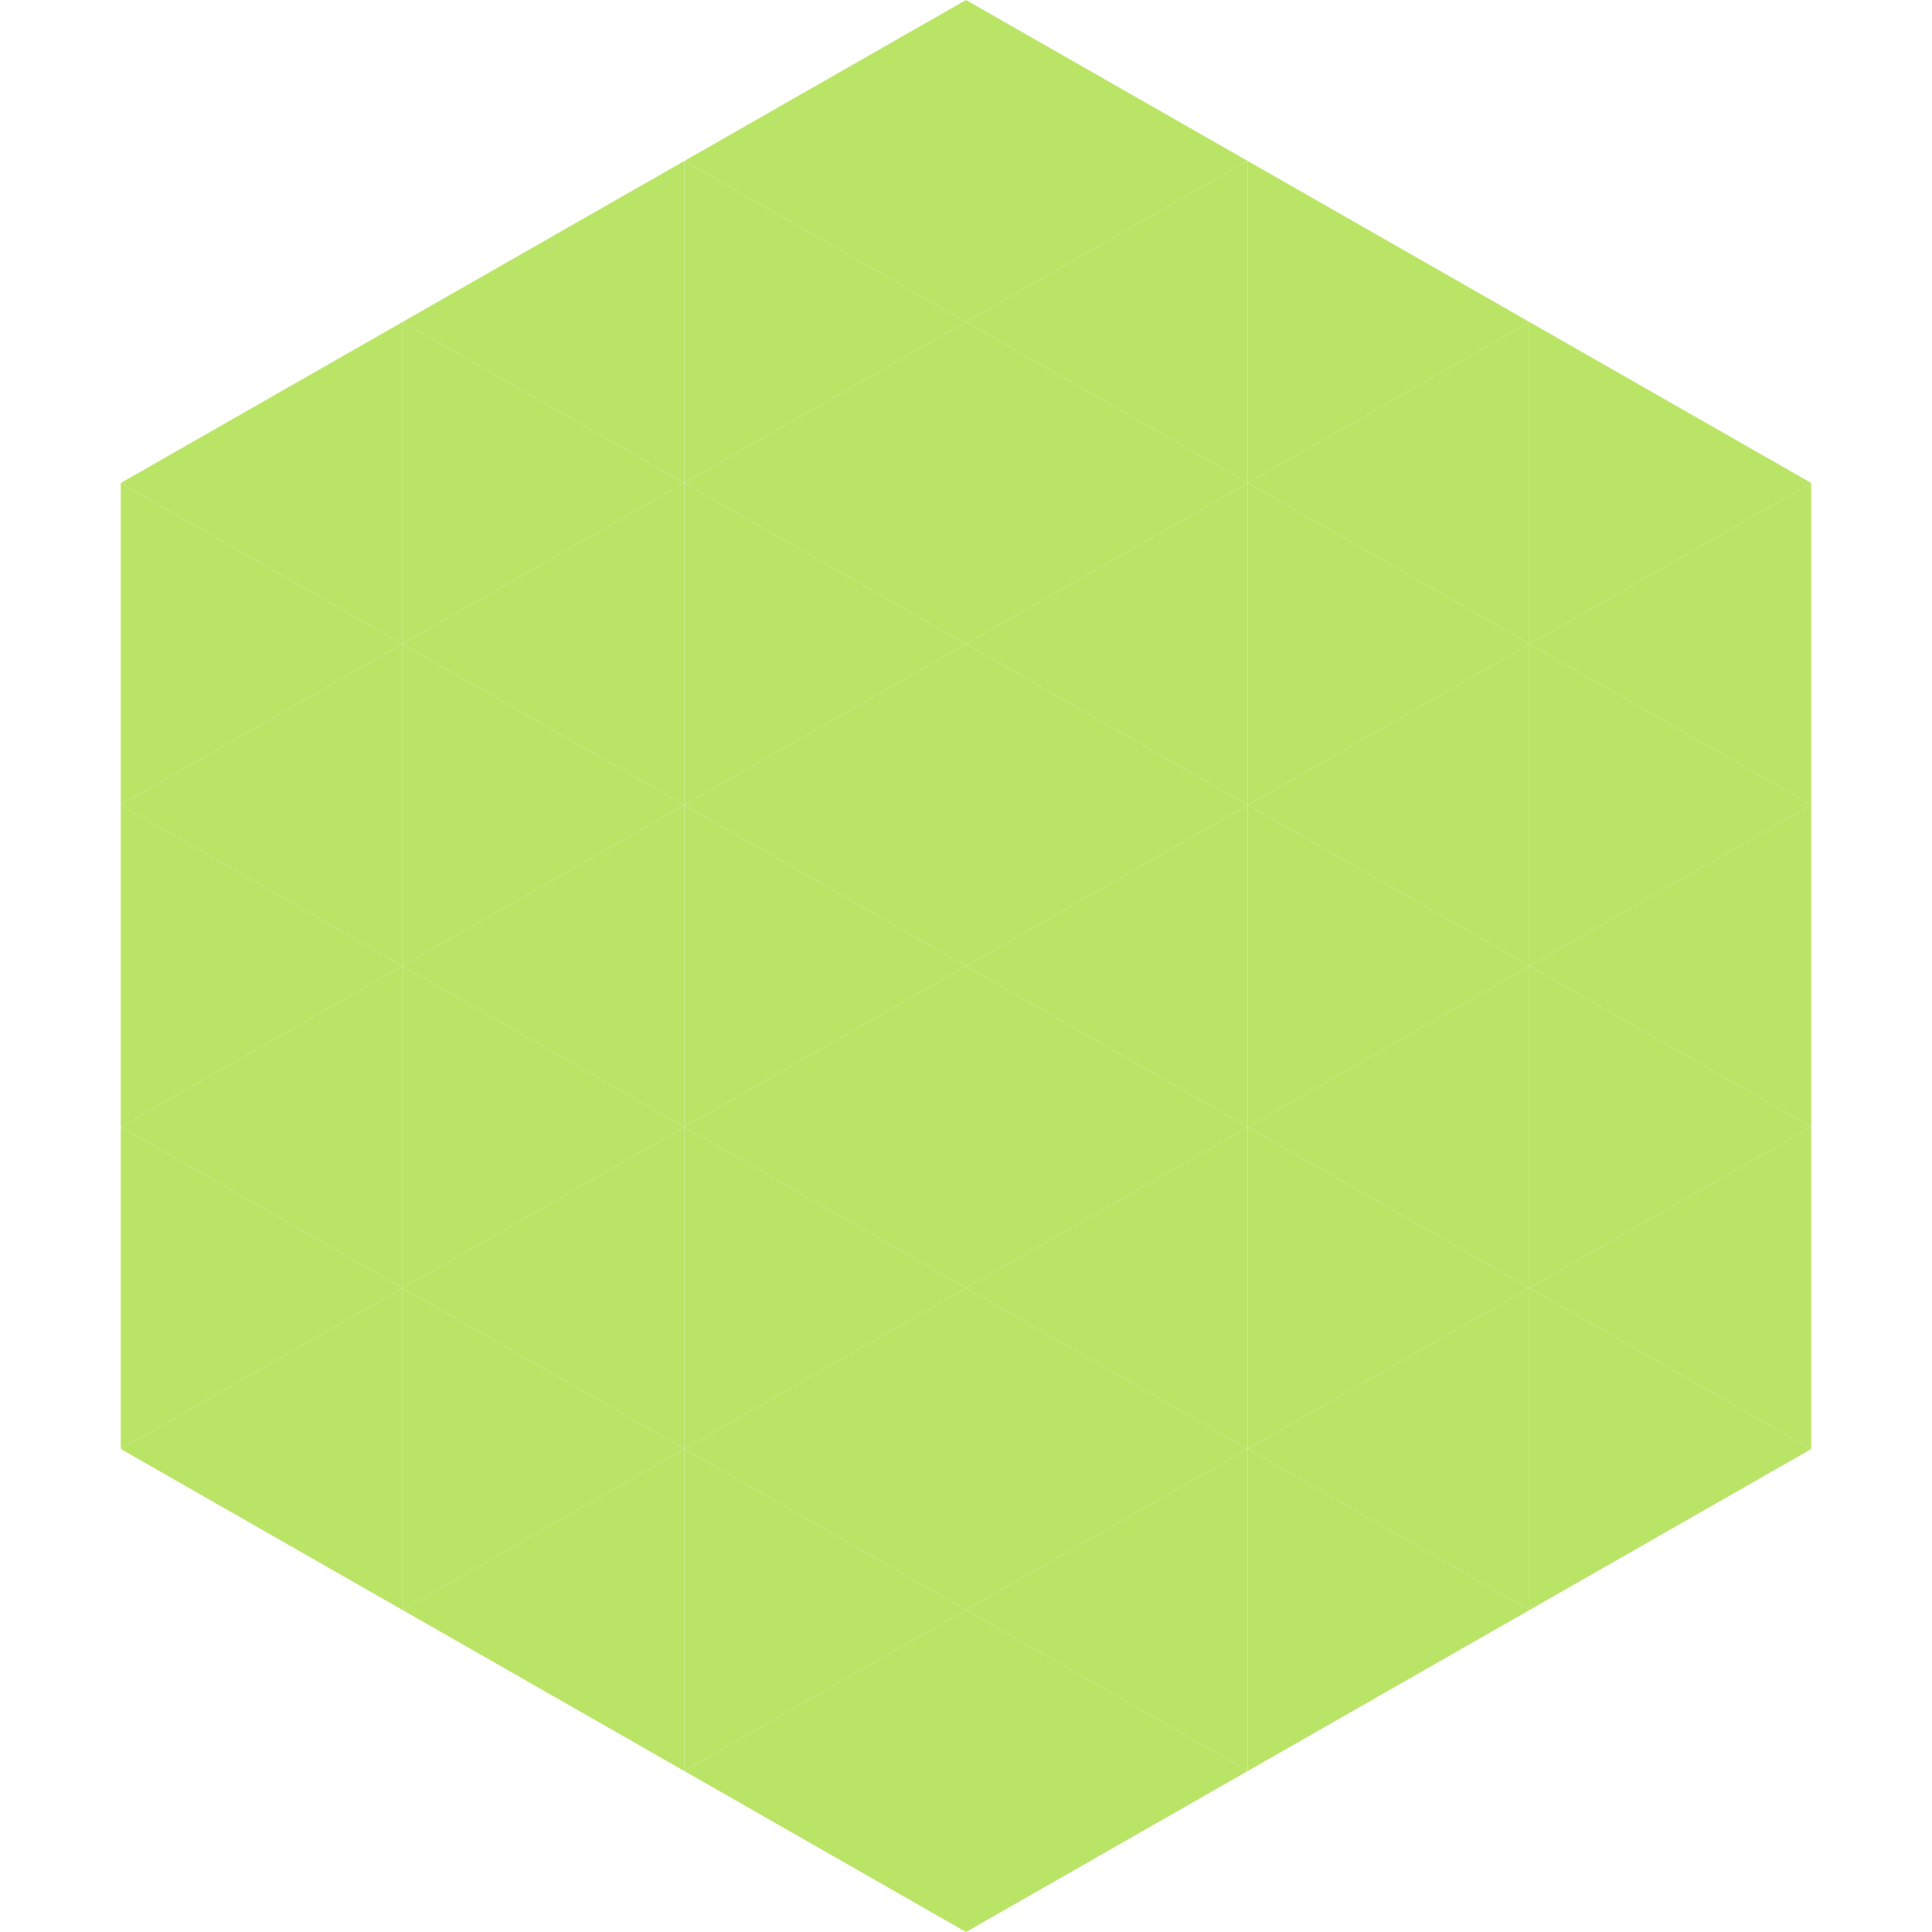
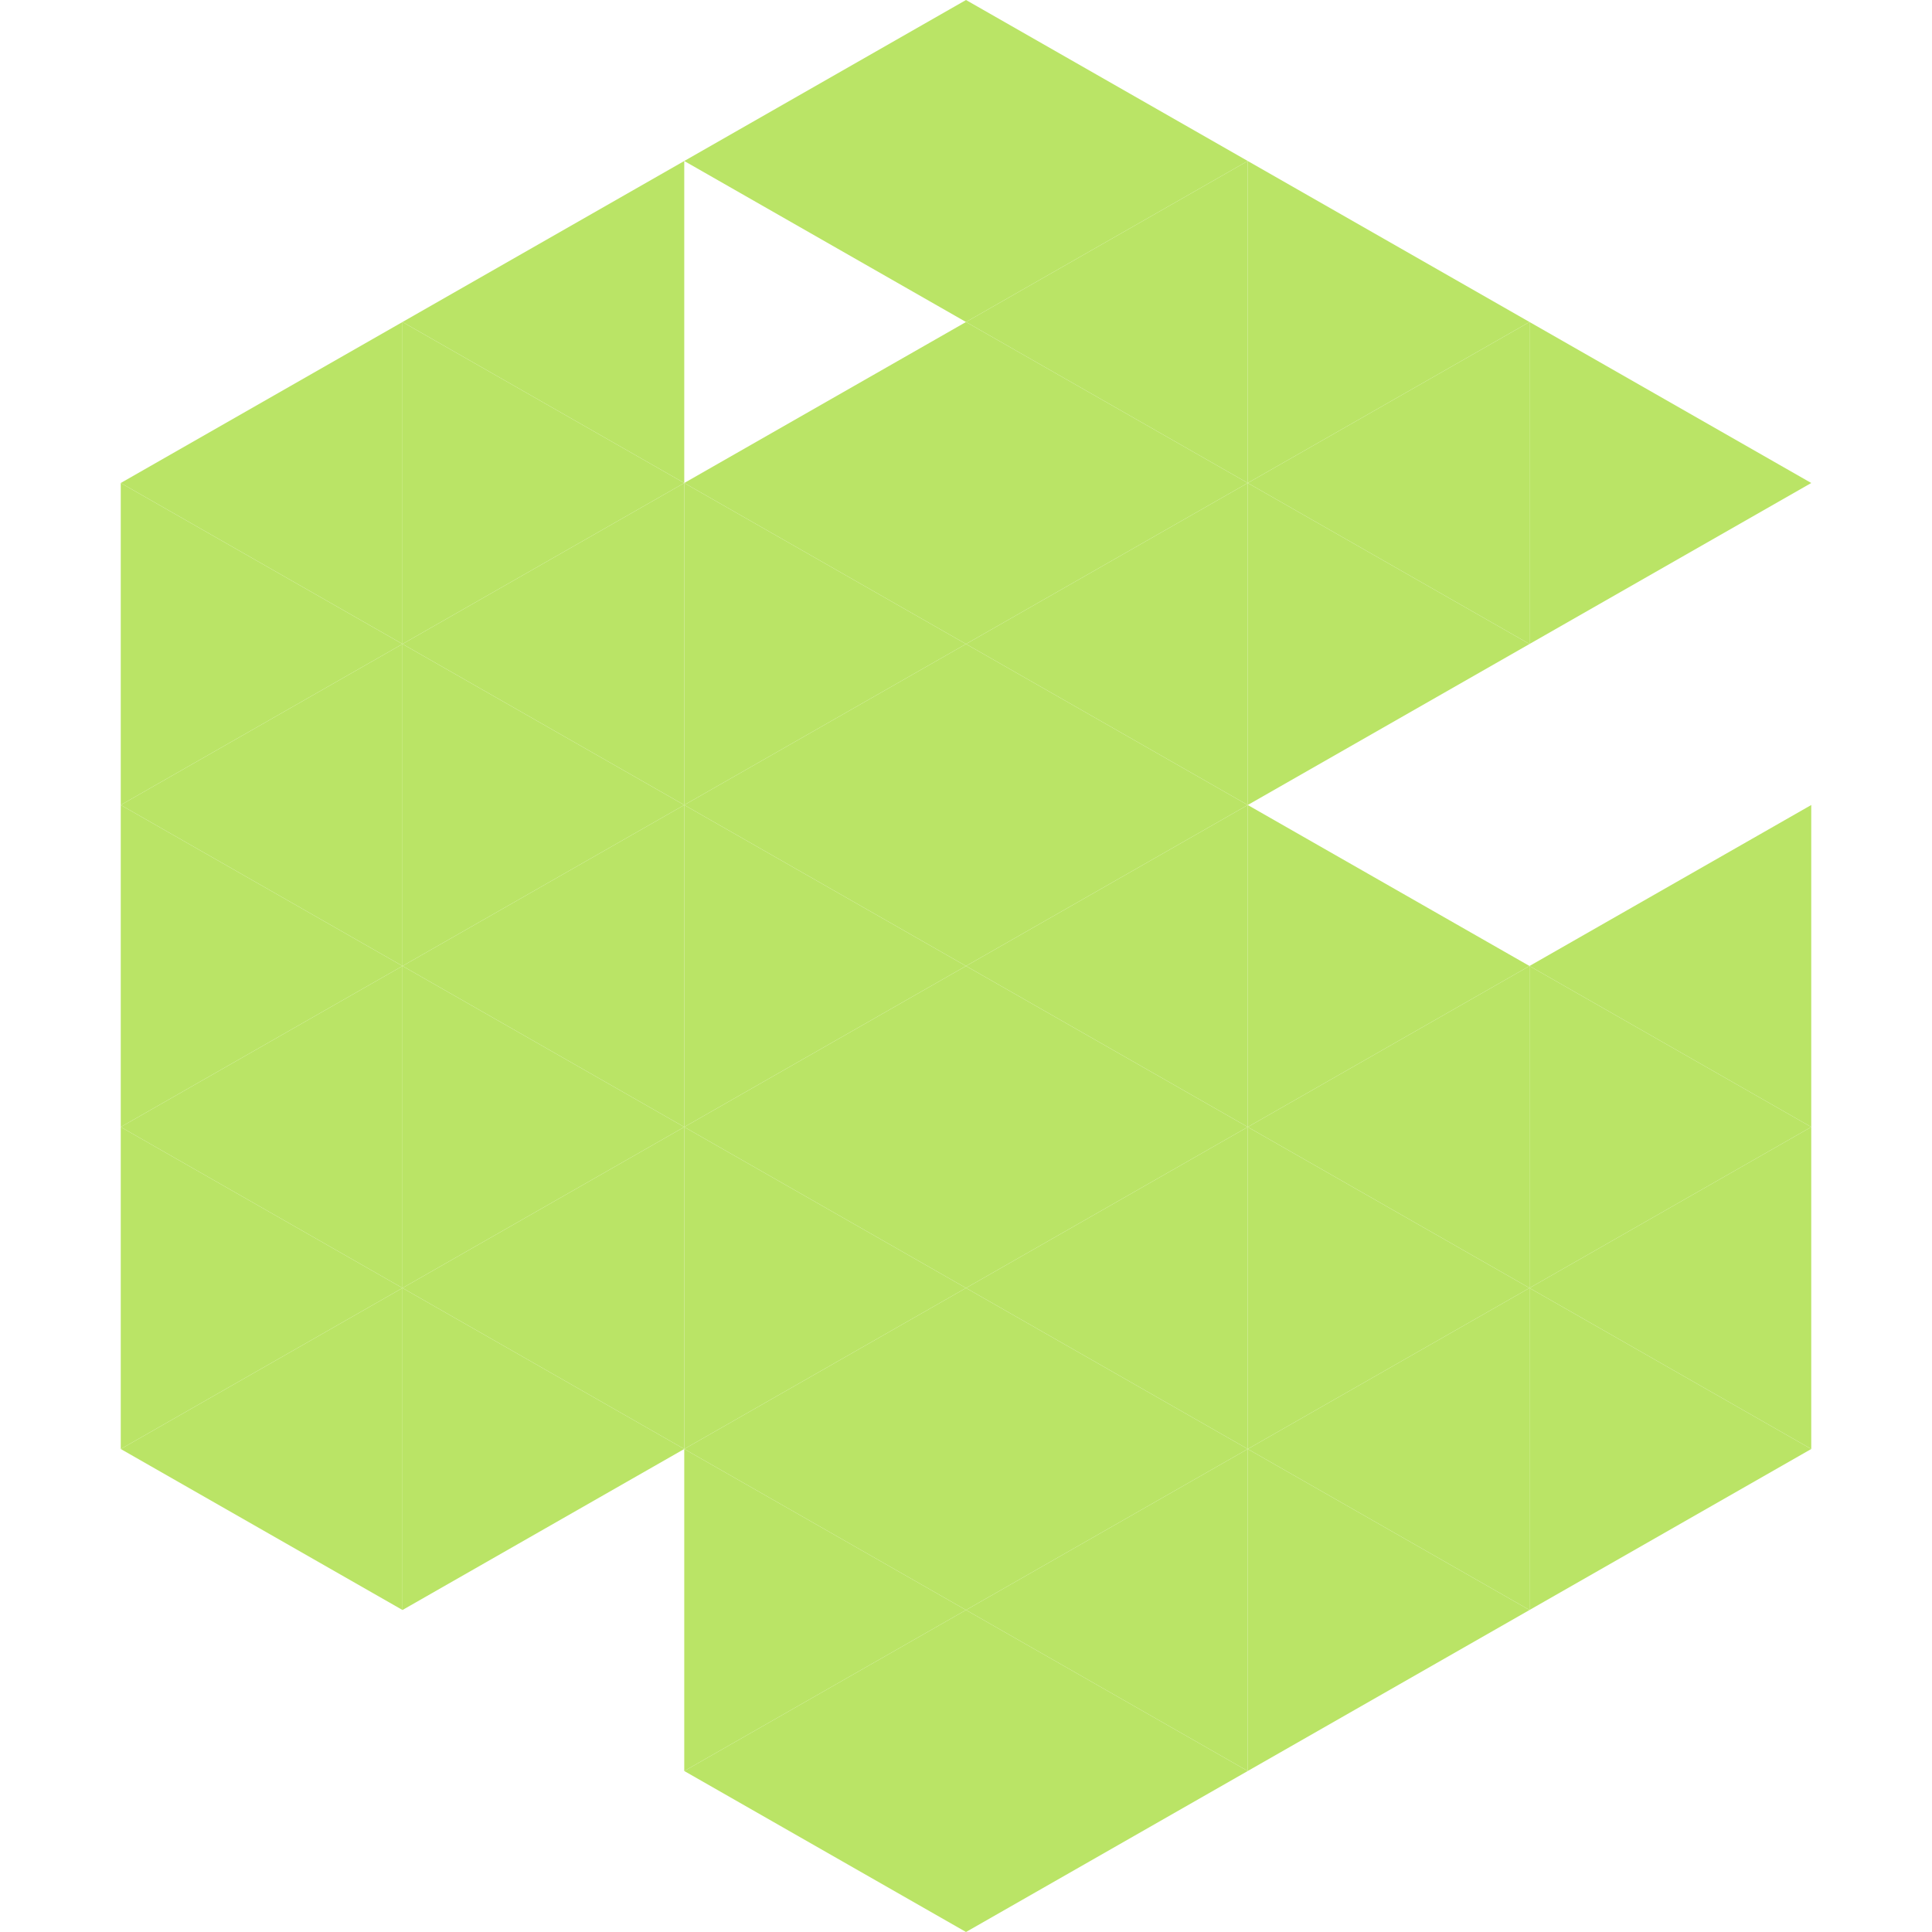
<svg xmlns="http://www.w3.org/2000/svg" width="240" height="240">
  <polygon points="50,40 15,60 50,80" style="fill:rgb(186,228,102)" />
  <polygon points="190,40 225,60 190,80" style="fill:rgb(186,228,102)" />
  <polygon points="15,60 50,80 15,100" style="fill:rgb(186,228,102)" />
-   <polygon points="225,60 190,80 225,100" style="fill:rgb(186,228,102)" />
  <polygon points="50,80 15,100 50,120" style="fill:rgb(186,228,102)" />
-   <polygon points="190,80 225,100 190,120" style="fill:rgb(186,228,102)" />
  <polygon points="15,100 50,120 15,140" style="fill:rgb(186,228,102)" />
  <polygon points="225,100 190,120 225,140" style="fill:rgb(186,228,102)" />
  <polygon points="50,120 15,140 50,160" style="fill:rgb(186,228,102)" />
  <polygon points="190,120 225,140 190,160" style="fill:rgb(186,228,102)" />
  <polygon points="15,140 50,160 15,180" style="fill:rgb(186,228,102)" />
  <polygon points="225,140 190,160 225,180" style="fill:rgb(186,228,102)" />
  <polygon points="50,160 15,180 50,200" style="fill:rgb(186,228,102)" />
  <polygon points="190,160 225,180 190,200" style="fill:rgb(186,228,102)" />
  <polygon points="15,180 50,200 15,220" style="fill:rgb(255,255,255); fill-opacity:0" />
  <polygon points="225,180 190,200 225,220" style="fill:rgb(255,255,255); fill-opacity:0" />
  <polygon points="50,0 85,20 50,40" style="fill:rgb(255,255,255); fill-opacity:0" />
  <polygon points="190,0 155,20 190,40" style="fill:rgb(255,255,255); fill-opacity:0" />
  <polygon points="85,20 50,40 85,60" style="fill:rgb(186,228,102)" />
  <polygon points="155,20 190,40 155,60" style="fill:rgb(186,228,102)" />
  <polygon points="50,40 85,60 50,80" style="fill:rgb(186,228,102)" />
  <polygon points="190,40 155,60 190,80" style="fill:rgb(186,228,102)" />
  <polygon points="85,60 50,80 85,100" style="fill:rgb(186,228,102)" />
  <polygon points="155,60 190,80 155,100" style="fill:rgb(186,228,102)" />
  <polygon points="50,80 85,100 50,120" style="fill:rgb(186,228,102)" />
-   <polygon points="190,80 155,100 190,120" style="fill:rgb(186,228,102)" />
  <polygon points="85,100 50,120 85,140" style="fill:rgb(186,228,102)" />
  <polygon points="155,100 190,120 155,140" style="fill:rgb(186,228,102)" />
  <polygon points="50,120 85,140 50,160" style="fill:rgb(186,228,102)" />
  <polygon points="190,120 155,140 190,160" style="fill:rgb(186,228,102)" />
  <polygon points="85,140 50,160 85,180" style="fill:rgb(186,228,102)" />
  <polygon points="155,140 190,160 155,180" style="fill:rgb(186,228,102)" />
  <polygon points="50,160 85,180 50,200" style="fill:rgb(186,228,102)" />
  <polygon points="190,160 155,180 190,200" style="fill:rgb(186,228,102)" />
-   <polygon points="85,180 50,200 85,220" style="fill:rgb(186,228,102)" />
  <polygon points="155,180 190,200 155,220" style="fill:rgb(186,228,102)" />
  <polygon points="120,0 85,20 120,40" style="fill:rgb(186,228,102)" />
  <polygon points="120,0 155,20 120,40" style="fill:rgb(186,228,102)" />
-   <polygon points="85,20 120,40 85,60" style="fill:rgb(186,228,102)" />
  <polygon points="155,20 120,40 155,60" style="fill:rgb(186,228,102)" />
  <polygon points="120,40 85,60 120,80" style="fill:rgb(186,228,102)" />
  <polygon points="120,40 155,60 120,80" style="fill:rgb(186,228,102)" />
  <polygon points="85,60 120,80 85,100" style="fill:rgb(186,228,102)" />
  <polygon points="155,60 120,80 155,100" style="fill:rgb(186,228,102)" />
  <polygon points="120,80 85,100 120,120" style="fill:rgb(186,228,102)" />
  <polygon points="120,80 155,100 120,120" style="fill:rgb(186,228,102)" />
  <polygon points="85,100 120,120 85,140" style="fill:rgb(186,228,102)" />
  <polygon points="155,100 120,120 155,140" style="fill:rgb(186,228,102)" />
  <polygon points="120,120 85,140 120,160" style="fill:rgb(186,228,102)" />
  <polygon points="120,120 155,140 120,160" style="fill:rgb(186,228,102)" />
  <polygon points="85,140 120,160 85,180" style="fill:rgb(186,228,102)" />
  <polygon points="155,140 120,160 155,180" style="fill:rgb(186,228,102)" />
  <polygon points="120,160 85,180 120,200" style="fill:rgb(186,228,102)" />
  <polygon points="120,160 155,180 120,200" style="fill:rgb(186,228,102)" />
  <polygon points="85,180 120,200 85,220" style="fill:rgb(186,228,102)" />
  <polygon points="155,180 120,200 155,220" style="fill:rgb(186,228,102)" />
  <polygon points="120,200 85,220 120,240" style="fill:rgb(186,228,102)" />
  <polygon points="120,200 155,220 120,240" style="fill:rgb(186,228,102)" />
  <polygon points="85,220 120,240 85,260" style="fill:rgb(255,255,255); fill-opacity:0" />
  <polygon points="155,220 120,240 155,260" style="fill:rgb(255,255,255); fill-opacity:0" />
</svg>